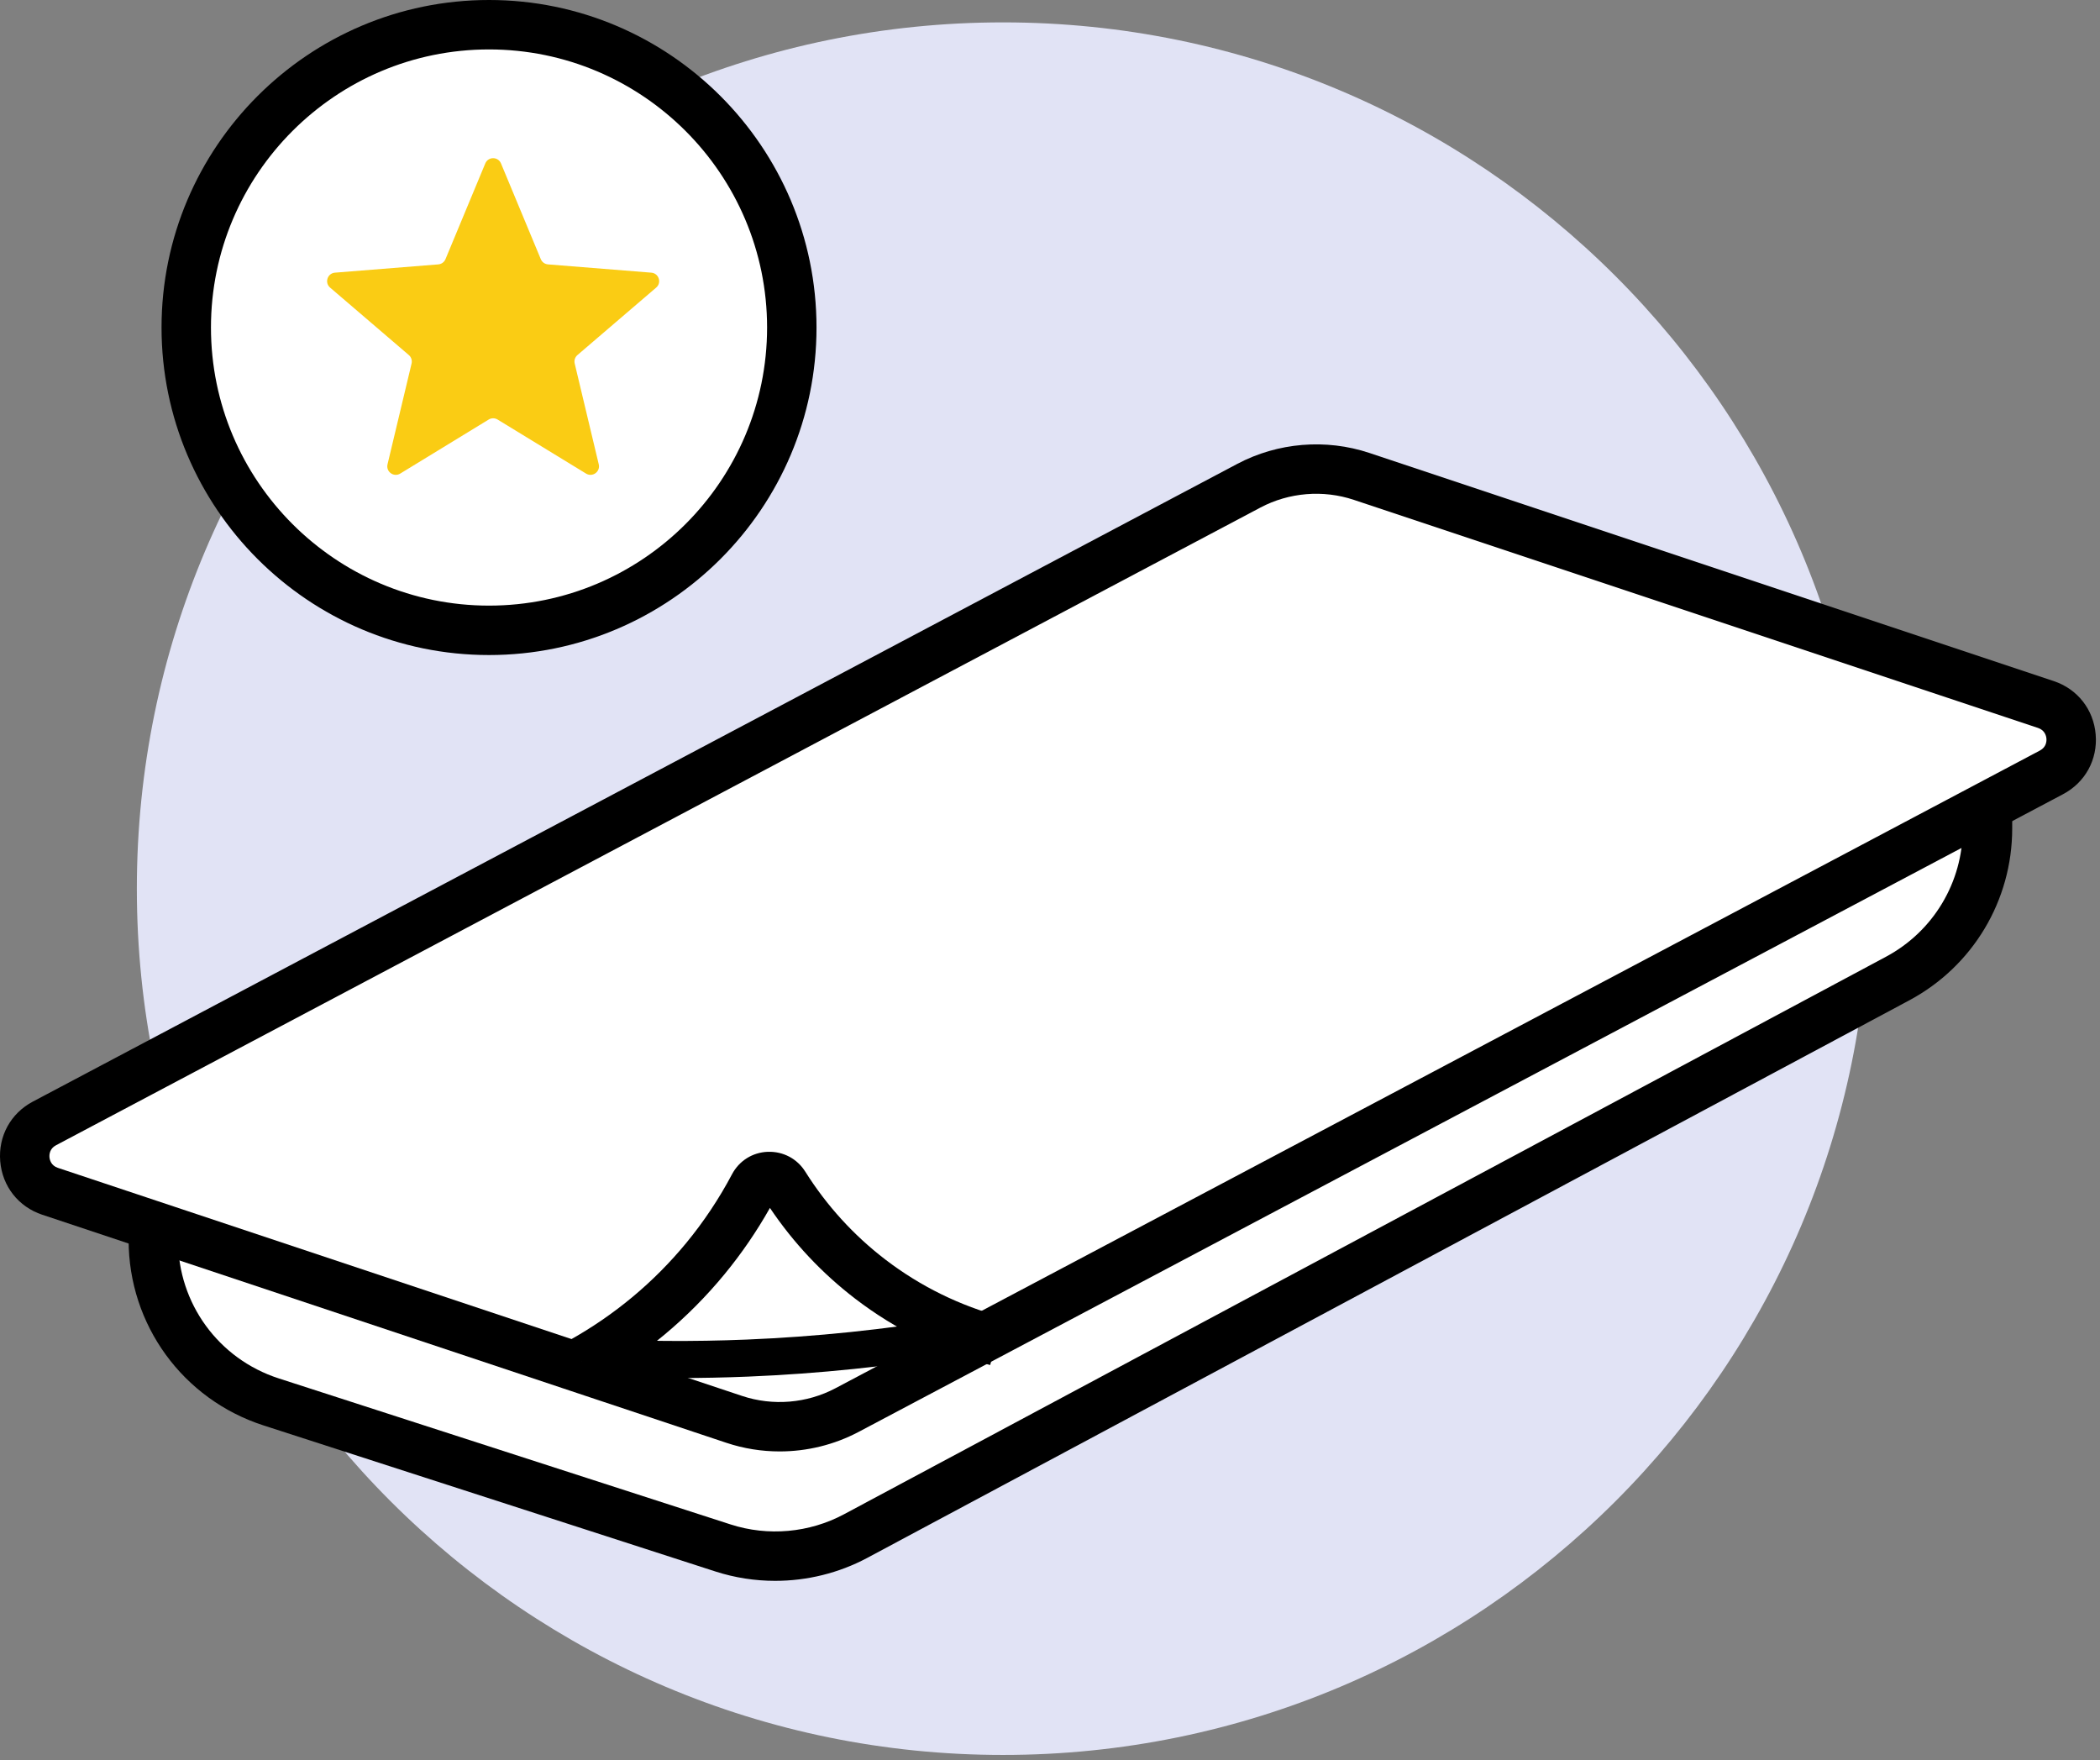
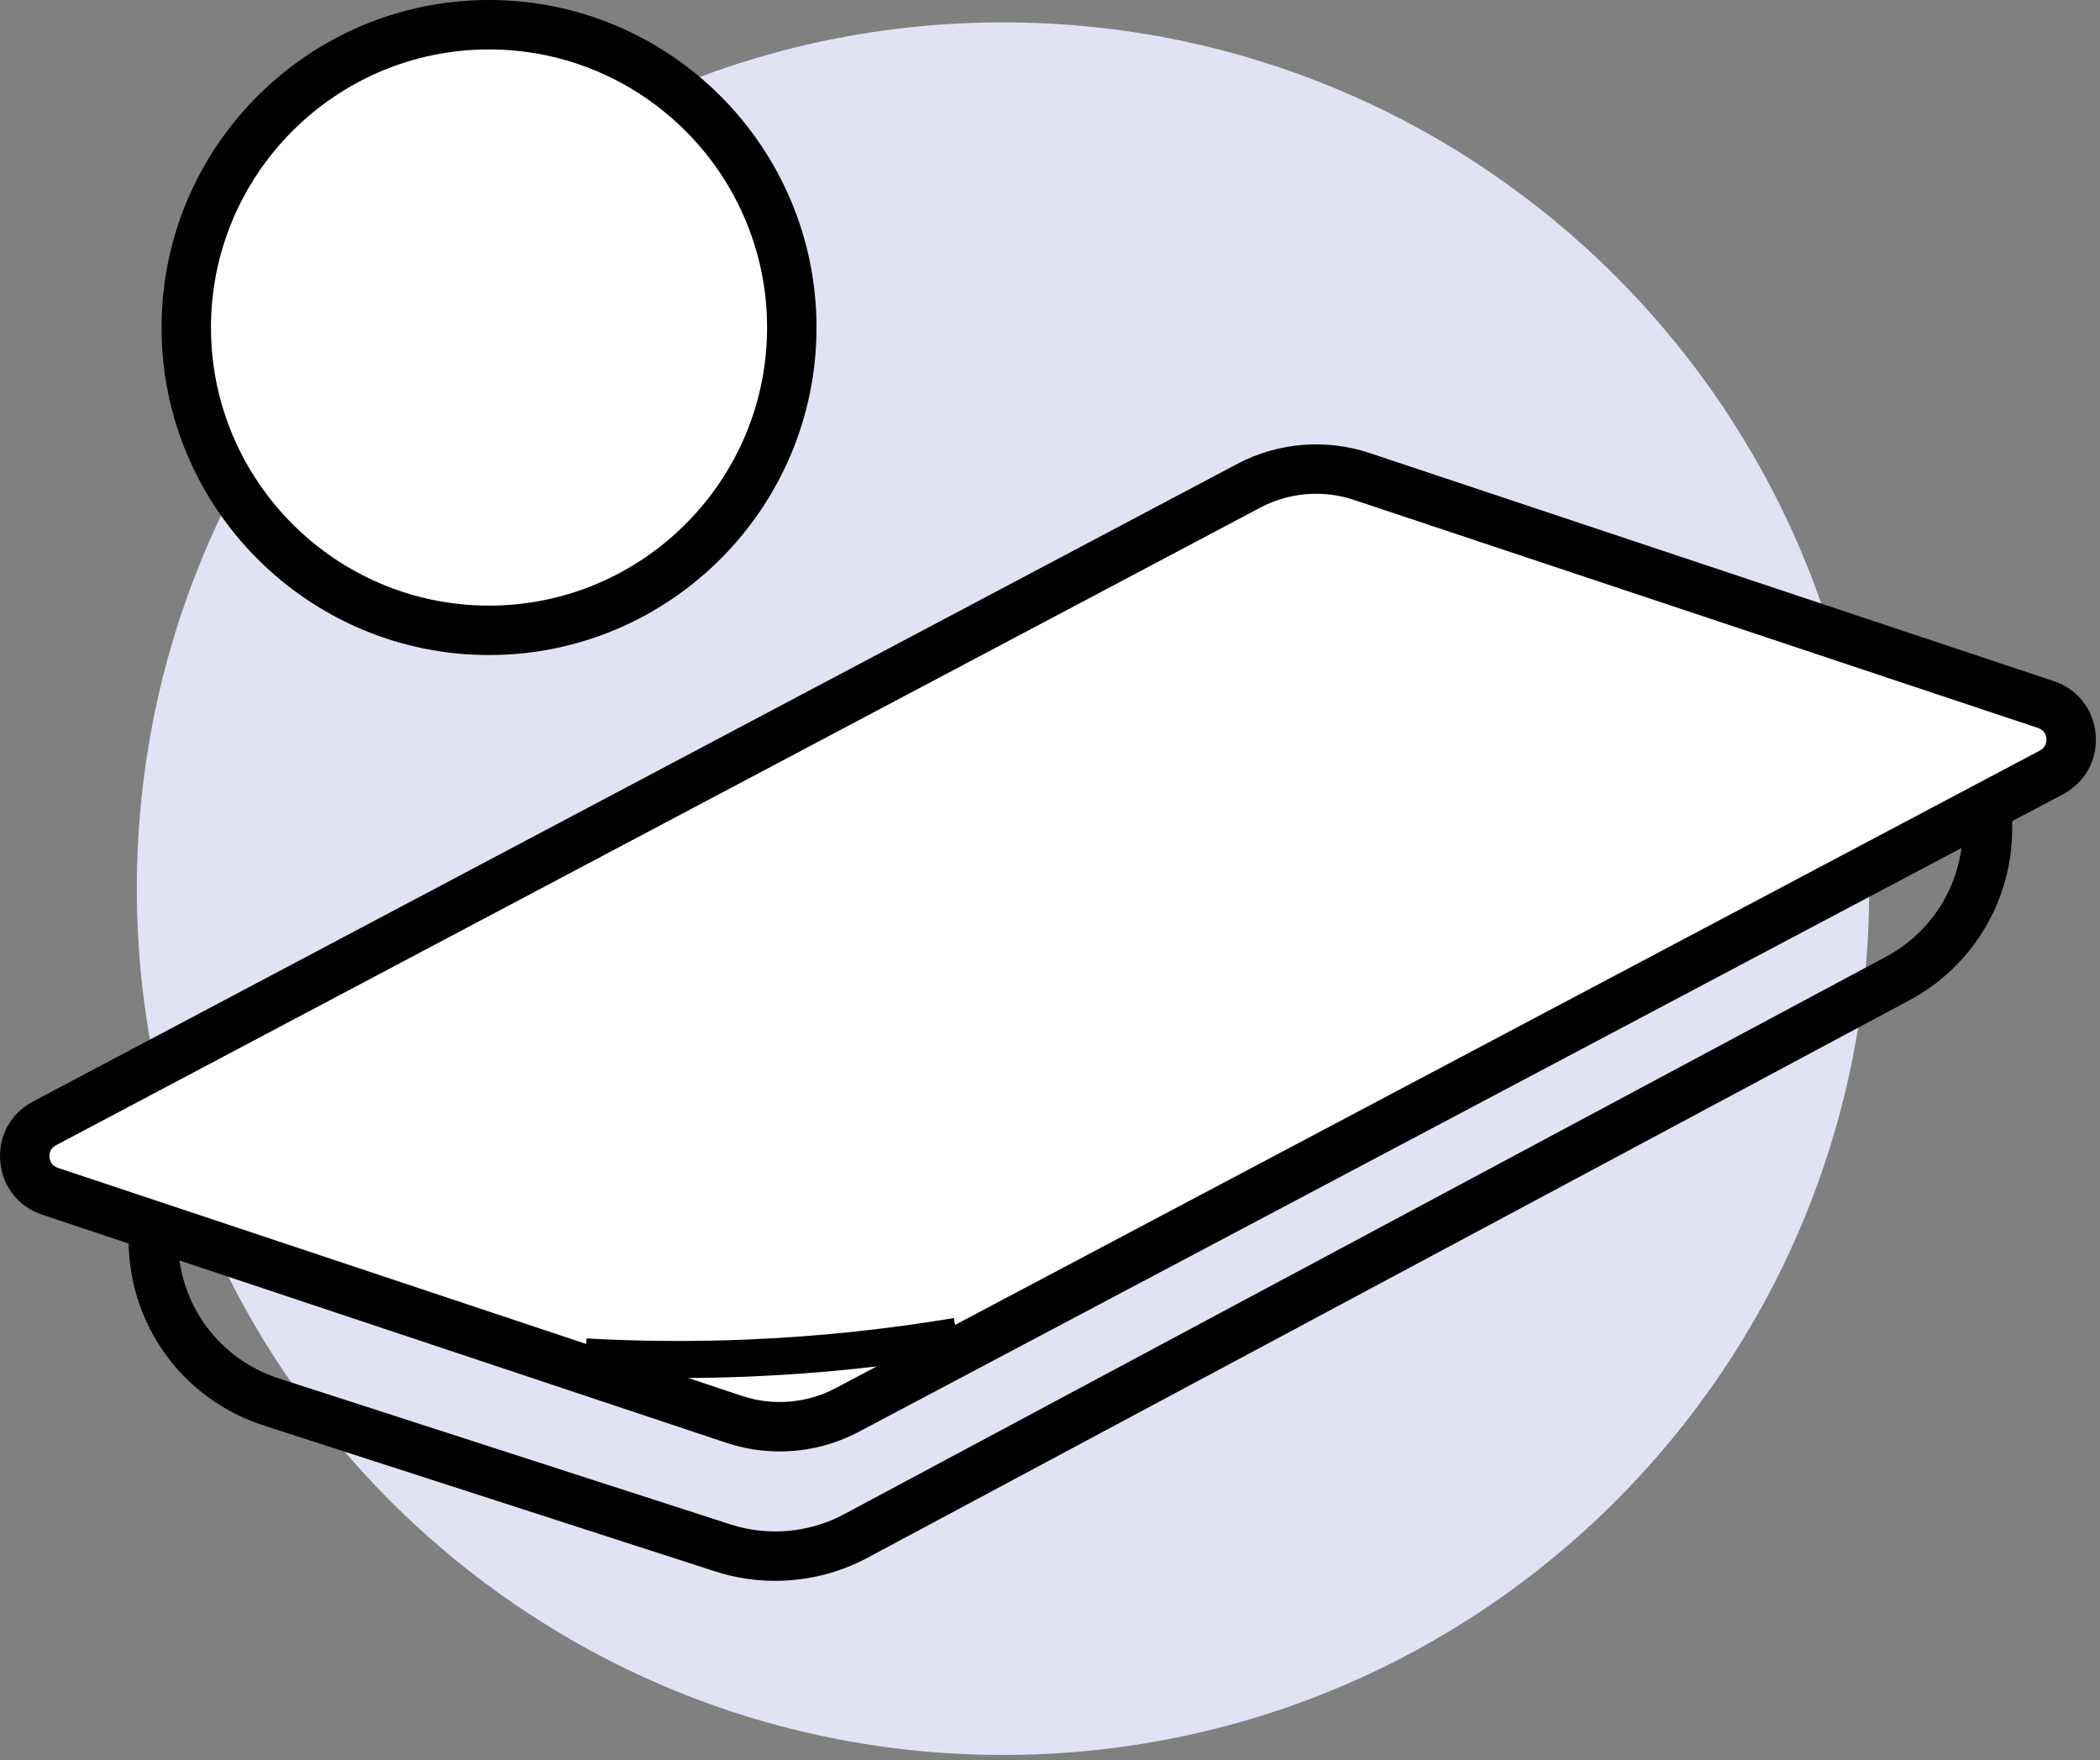
<svg xmlns="http://www.w3.org/2000/svg" width="247" height="207" viewBox="0 0 247 207" fill="none">
  <rect x="0" y="0" width="247" height="207" fill="#808080" stroke="none" />
  <path d="M117.975 206.392C174.242 206.392 219.855 160.779 219.855 104.512C219.855 48.245 174.242 2.632 117.975 2.632C61.709 2.632 16.096 48.245 16.096 104.512C16.096 160.779 61.709 206.392 117.975 206.392Z" fill="#E1E3F5" />
-   <path d="M18.034 145.833C18.034 154.513 23.631 162.203 31.891 164.873L85.044 182.05C90.215 183.721 95.844 183.216 100.636 180.653L223.197 115.083C229.705 111.601 233.768 104.82 233.768 97.439V94.866" fill="white" />
  <path d="M91.174 185.916C88.804 185.917 86.431 185.552 84.15 184.816L30.997 167.638C21.505 164.571 15.128 155.807 15.128 145.833H20.941C20.941 153.278 25.7 159.818 32.785 162.107L85.938 179.284C90.334 180.706 95.191 180.269 99.265 178.09L221.826 112.519C227.399 109.539 230.861 103.76 230.861 97.439V94.866H236.674V97.439C236.674 105.909 232.035 113.651 224.568 117.645L102.007 183.216C98.662 185.004 94.923 185.916 91.174 185.916Z" fill="black" />
  <path d="M146.887 57.124L5.224 132.122C1.839 133.914 2.251 138.89 5.885 140.101L86.367 166.929C90.753 168.39 95.546 167.994 99.631 165.831L241.293 90.833C244.679 89.041 244.267 84.065 240.633 82.854L160.151 56.027C155.765 54.565 150.972 54.962 146.887 57.124Z" fill="white" />
  <path d="M91.7 170.696C89.59 170.696 87.476 170.362 85.448 169.686L4.966 142.859C2.162 141.924 0.27 139.514 0.026 136.569C-0.218 133.624 1.253 130.936 3.864 129.554L145.527 54.556C150.291 52.034 155.957 51.567 161.07 53.27L241.552 80.097C244.355 81.031 246.248 83.44 246.492 86.385C246.736 89.33 245.265 92.019 242.654 93.402L100.991 168.399C98.116 169.921 94.912 170.696 91.7 170.696ZM148.246 59.693L6.584 134.691C5.822 135.094 5.795 135.803 5.819 136.09C5.843 136.376 5.986 137.072 6.804 137.344L87.286 164.171C90.9 165.376 94.904 165.045 98.271 163.262L239.934 88.265C240.696 87.861 240.723 87.152 240.699 86.865C240.675 86.579 240.532 85.884 239.714 85.611L159.232 58.784C155.619 57.58 151.614 57.911 148.246 59.693Z" fill="black" />
-   <path d="M117.212 157.728C113.714 156.794 108.099 154.82 102.381 150.447C97.541 146.745 94.323 142.622 92.257 139.339C91.405 137.986 89.414 138.049 88.666 139.462C87.275 142.089 85.426 145.032 82.965 148.019C77.823 154.261 72.219 158.022 68.402 160.155" fill="white" />
-   <path d="M69.82 162.692L66.984 157.617C72.281 154.658 76.903 150.806 80.721 146.172C82.772 143.682 84.581 140.967 86.097 138.103C86.938 136.515 88.511 135.526 90.305 135.459C92.116 135.399 93.755 136.264 94.716 137.792C97.24 141.801 100.412 145.282 104.146 148.139C108.271 151.293 112.919 153.574 117.961 154.919L116.463 160.536C110.68 158.993 105.348 156.376 100.615 152.756C96.698 149.759 93.32 146.165 90.559 142.059C89.006 144.815 87.21 147.437 85.208 149.867C80.928 155.062 75.75 159.378 69.82 162.692Z" fill="black" />
-   <path d="M68.867 159.586C74.703 159.907 81.066 159.999 87.879 159.72C96.956 159.349 105.226 158.386 112.553 157.158" fill="white" />
  <path d="M79.792 162.065C76.104 162.065 72.412 161.964 68.747 161.762L68.987 157.41C75.228 157.753 81.554 157.798 87.79 157.543C95.933 157.209 104.144 156.357 112.193 155.008L112.913 159.308C104.685 160.687 96.293 161.558 87.968 161.898C85.255 162.009 82.525 162.065 79.792 162.065Z" fill="black" />
  <path d="M57.518 74.13C77.186 74.13 93.13 58.186 93.13 38.518C93.13 18.85 77.186 2.906 57.518 2.906C37.85 2.906 21.906 18.85 21.906 38.518C21.906 58.186 37.85 74.13 57.518 74.13Z" fill="white" />
  <path d="M57.518 77.037C36.279 77.037 19 59.757 19 38.518C19 17.279 36.279 0 57.518 0C78.757 0 96.037 17.279 96.037 38.518C96.037 59.757 78.757 77.037 57.518 77.037ZM57.518 5.813C39.484 5.813 24.813 20.485 24.813 38.518C24.813 56.552 39.484 71.224 57.518 71.224C75.552 71.224 90.224 56.552 90.224 38.518C90.224 20.485 75.552 5.813 57.518 5.813Z" fill="black" />
-   <path d="M58.524 49.339C58.204 49.144 57.801 49.144 57.481 49.339L47.074 55.696C46.315 56.16 45.374 55.476 45.58 54.611L48.41 42.748C48.497 42.384 48.372 42.001 48.087 41.757L38.826 33.823C38.15 33.245 38.51 32.138 39.397 32.067L51.553 31.093C51.926 31.063 52.252 30.826 52.396 30.48L57.079 19.22C57.421 18.399 58.584 18.399 58.926 19.22L63.609 30.48C63.753 30.826 64.079 31.063 64.453 31.093L76.608 32.067C77.495 32.138 77.855 33.245 77.179 33.823L67.918 41.757C67.633 42.001 67.508 42.384 67.595 42.748L70.425 54.611C70.631 55.476 69.69 56.16 68.931 55.696L58.524 49.339Z" fill="#FACC14" />
</svg>